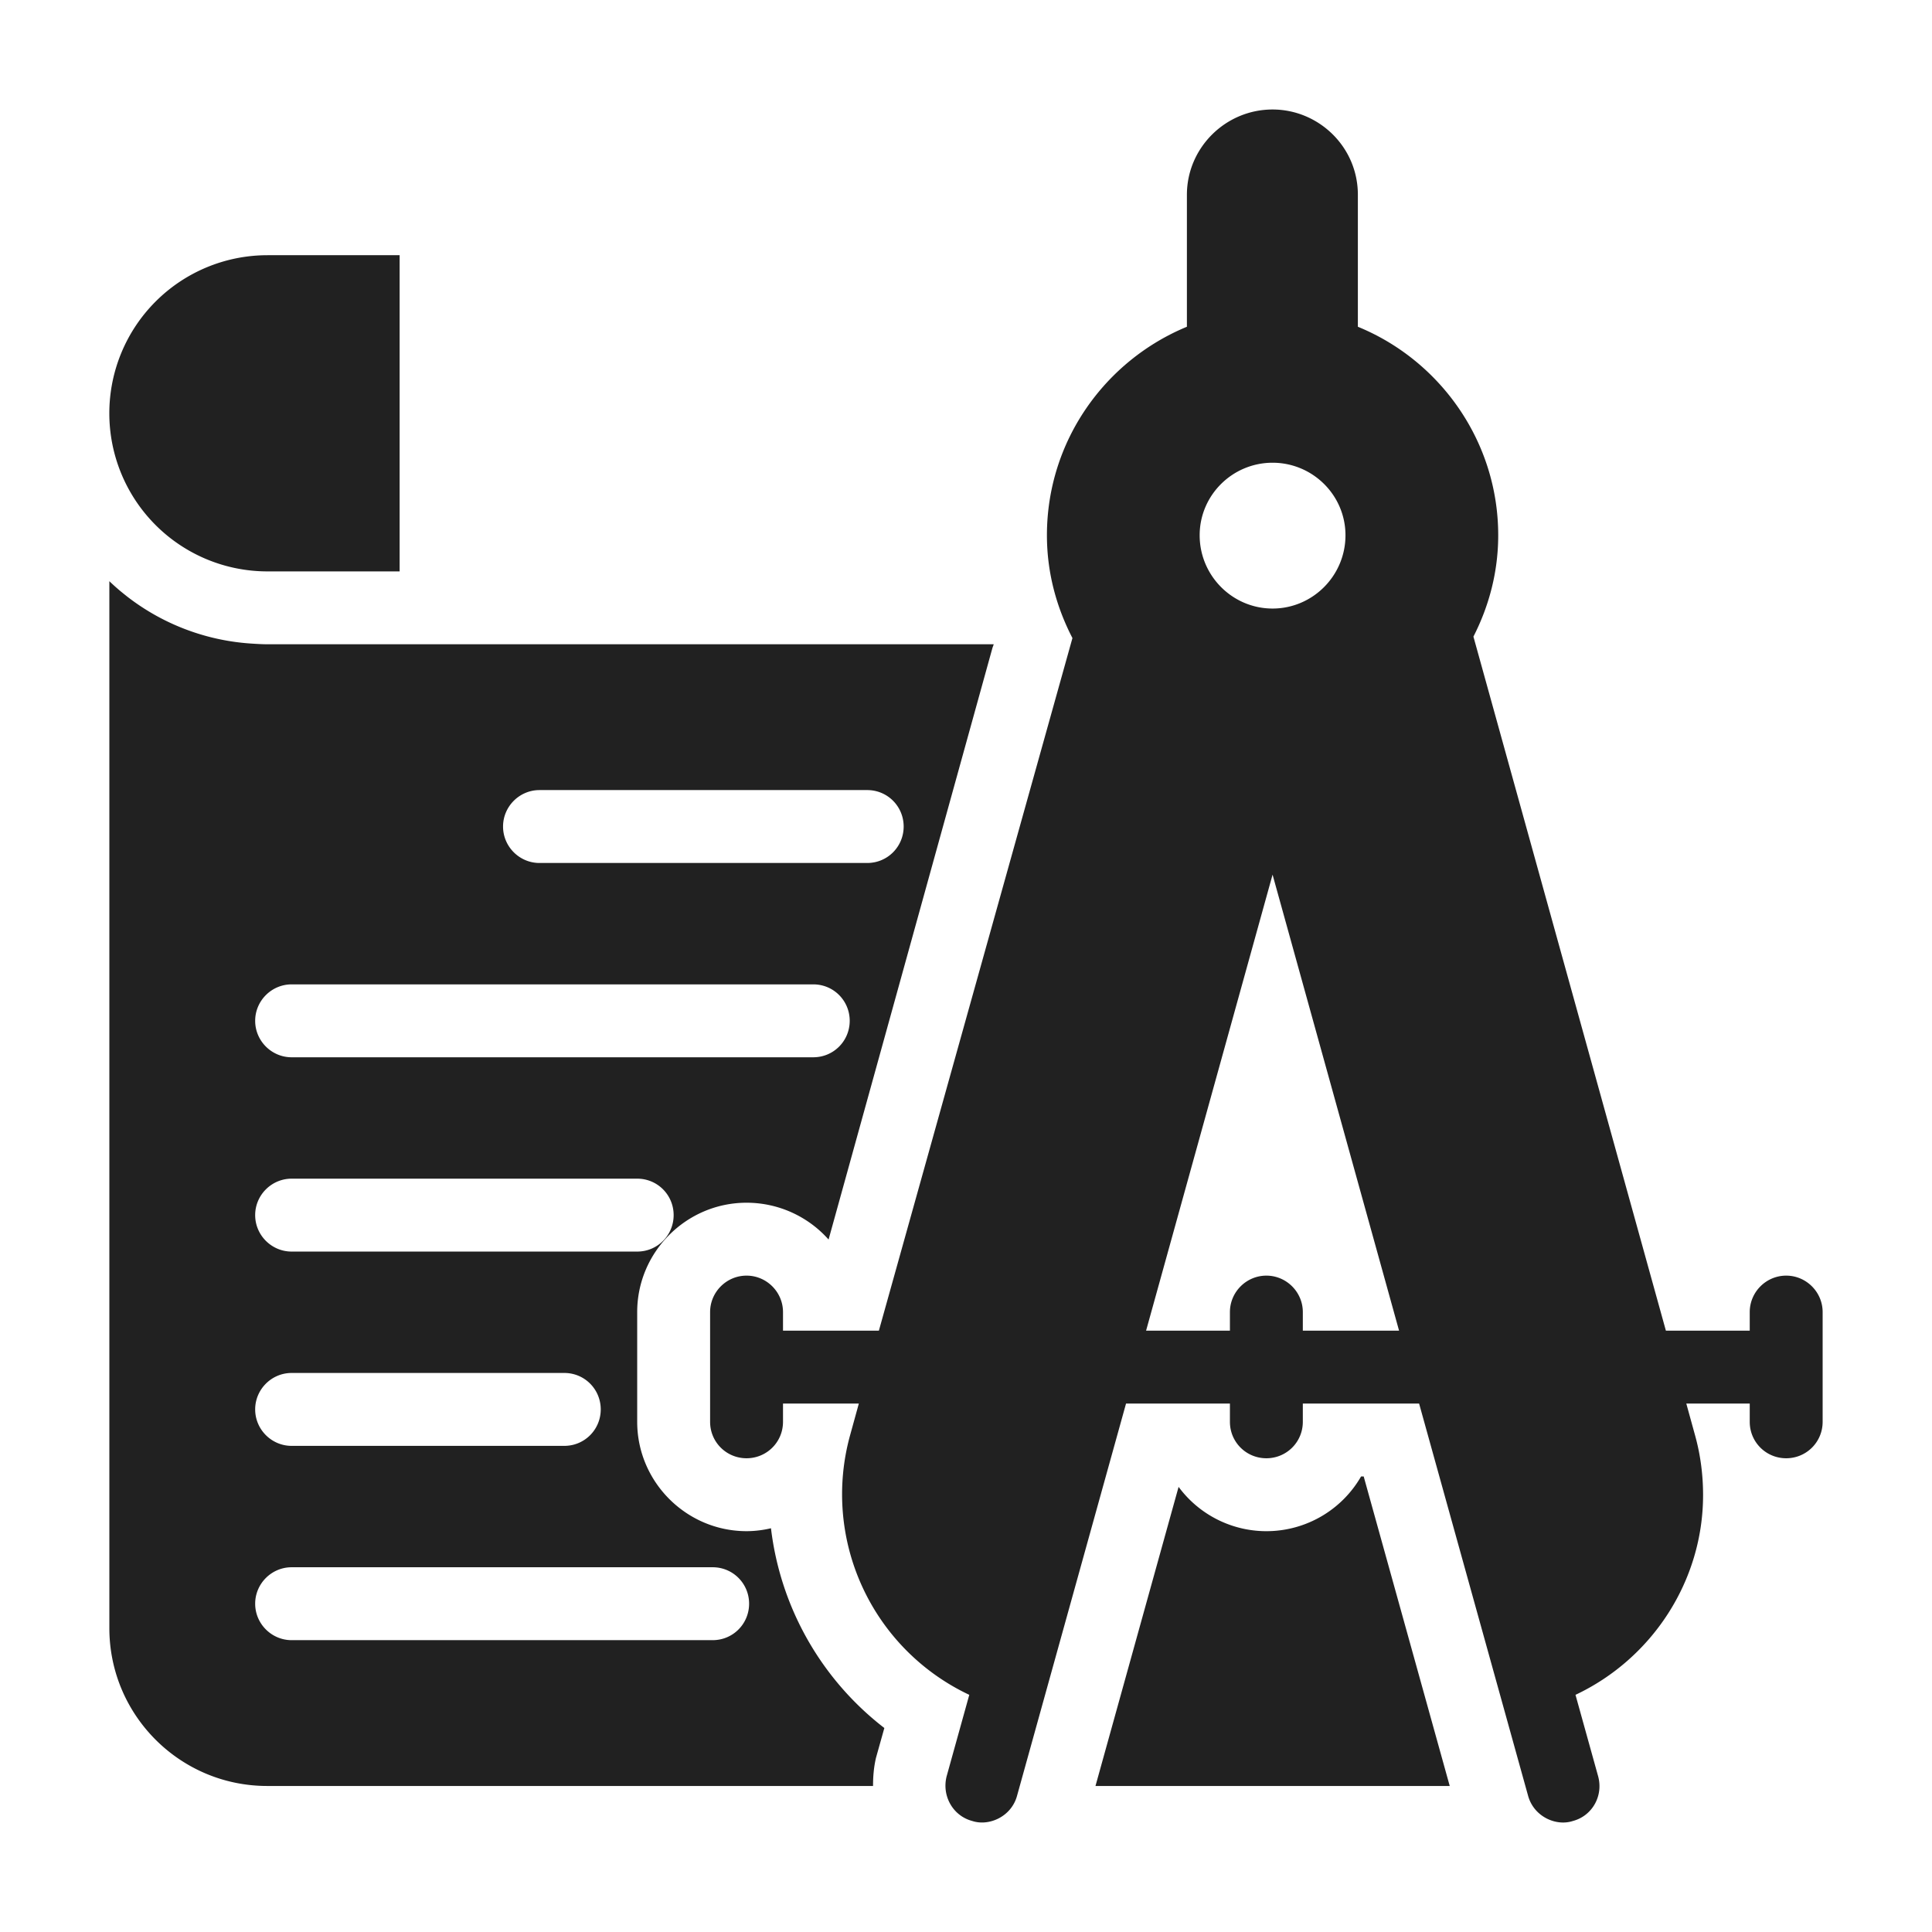
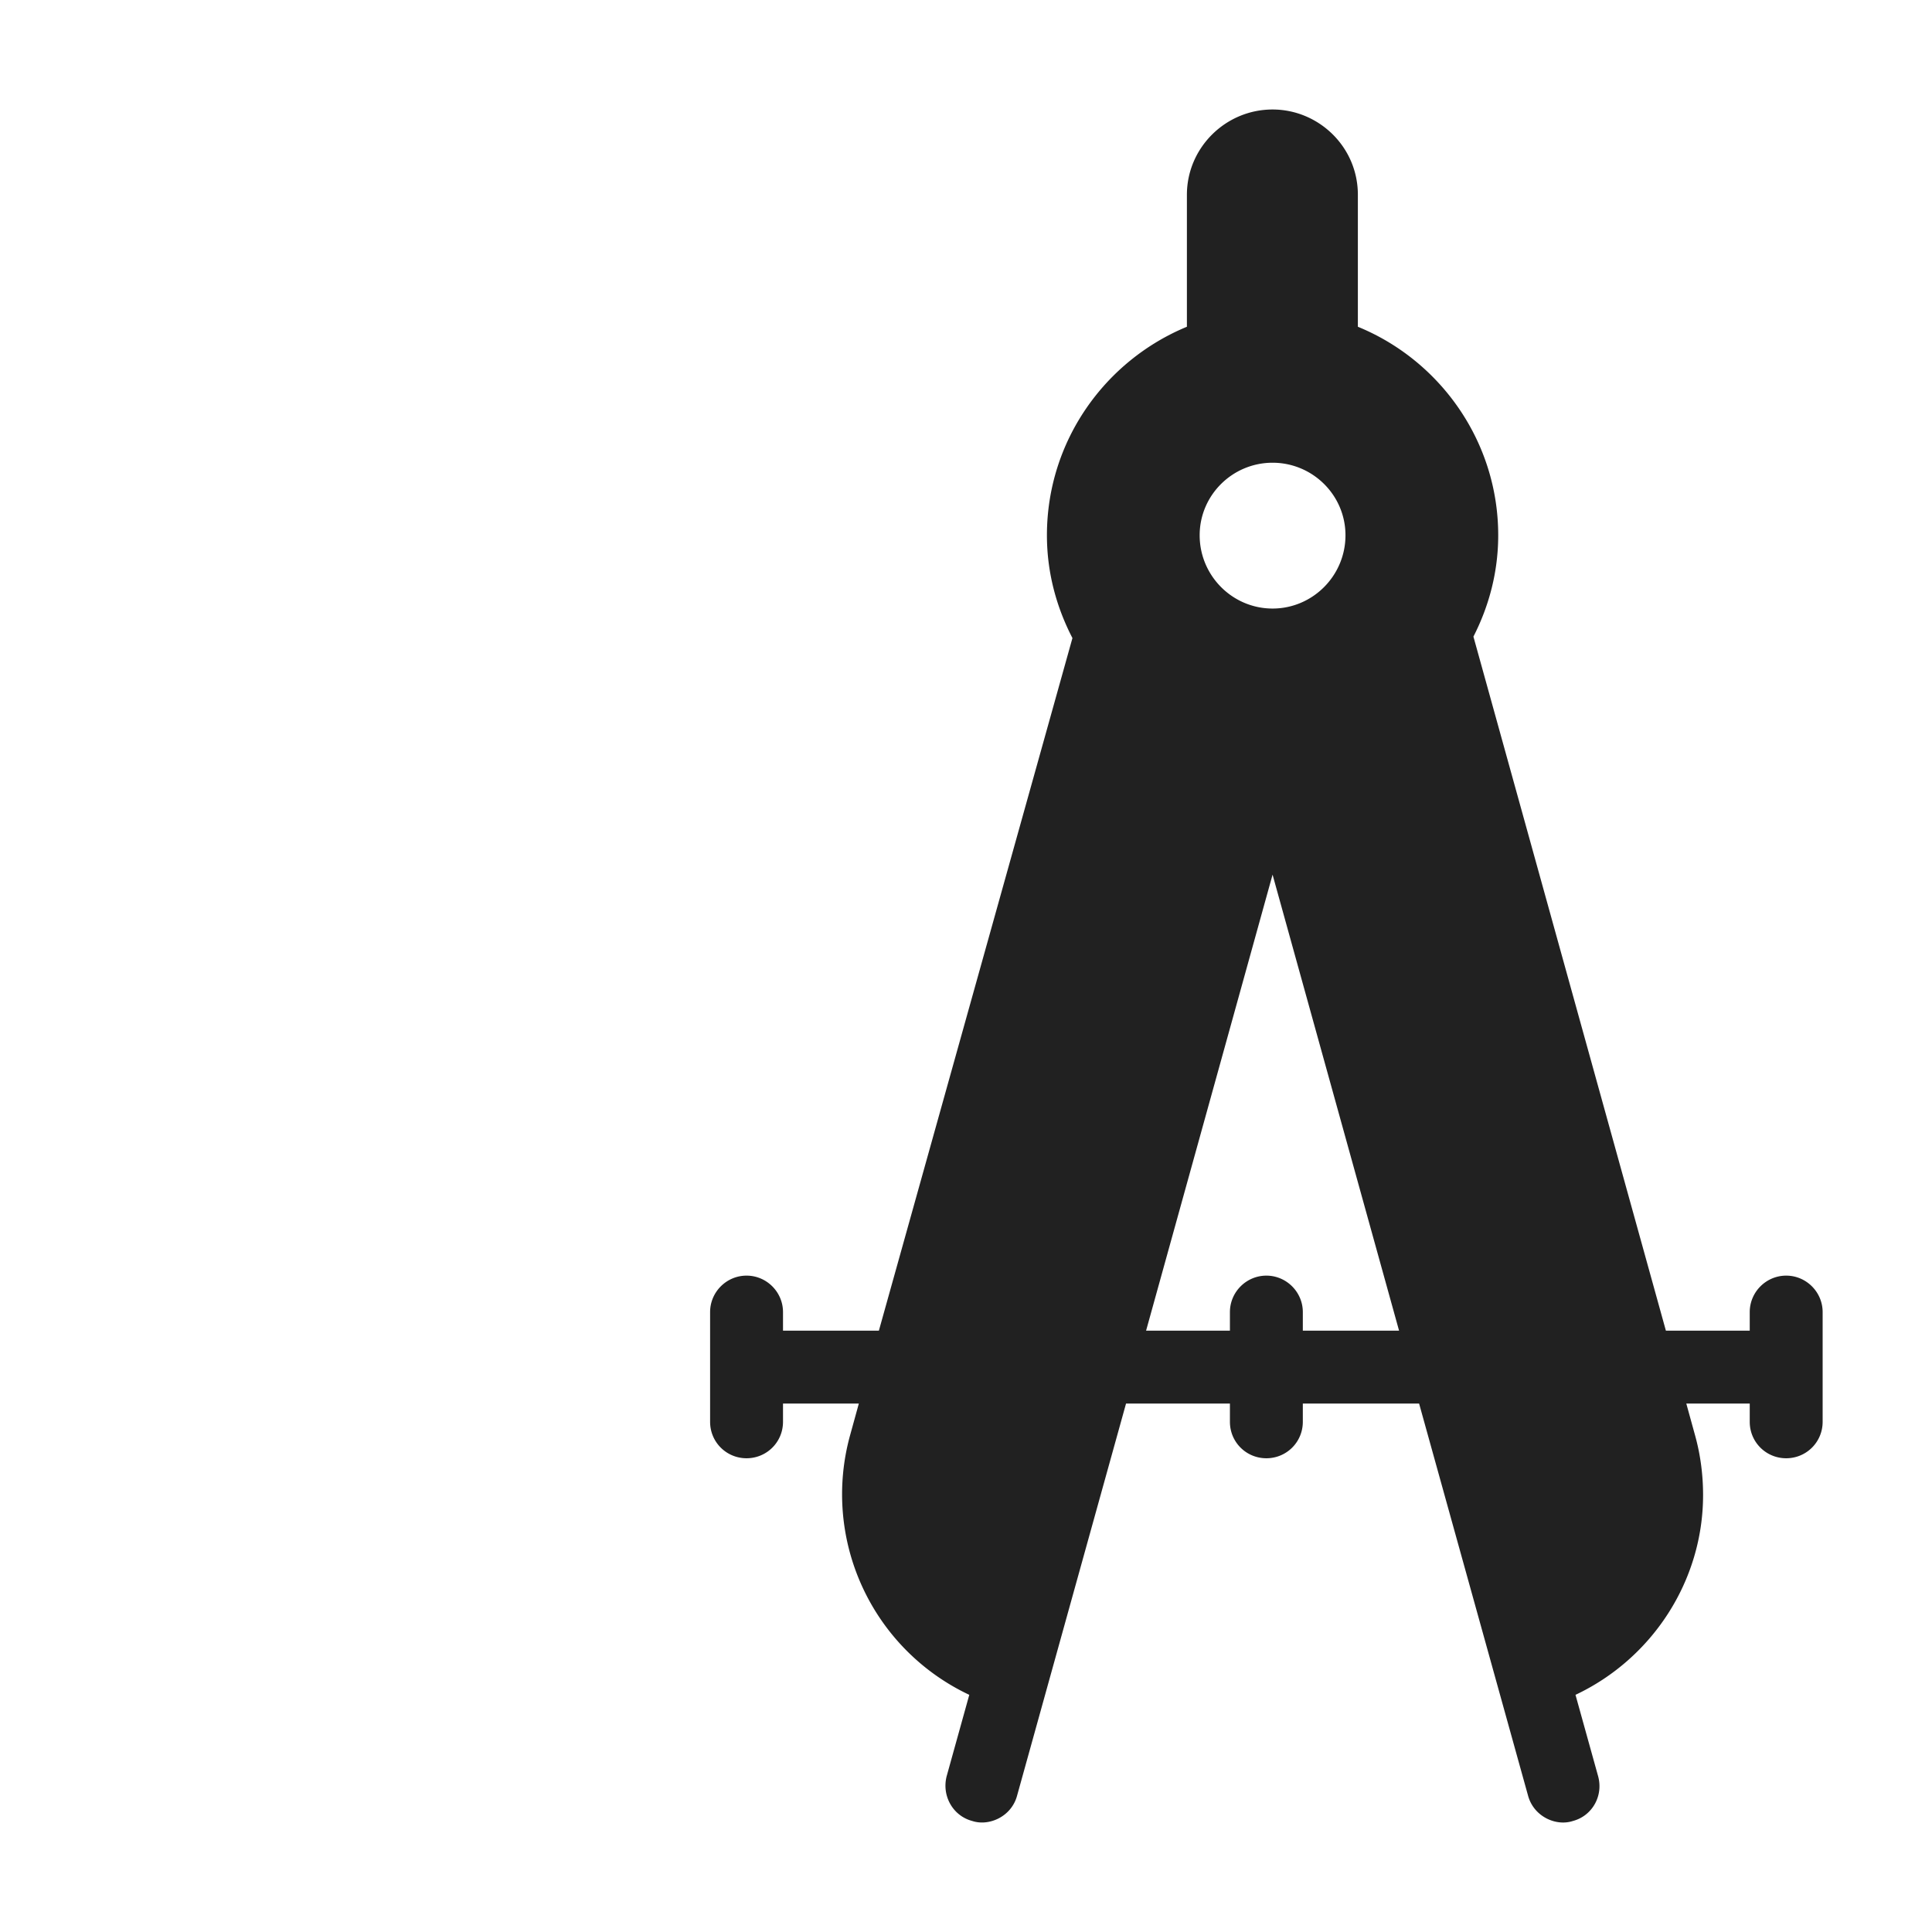
<svg xmlns="http://www.w3.org/2000/svg" version="1.1" width="512" height="512" x="0" y="0" viewBox="0 0 53 53" style="enable-background:new 0 0 512 512" xml:space="preserve" class="">
  <g>
    <path d="M49 34.994c-.55 0-1 .45-1 1v.51h-2.3l-5.28-19.04c.43-.84.68-1.78.68-2.78 0-2.58-1.6-4.8-3.85-5.72v-3.62c0-1.32-1.08-2.34-2.34-2.34-1.29 0-2.35 1.05-2.35 2.34v3.62c-2.25.93-3.84 3.14-3.84 5.72 0 1.02.26 1.97.7 2.82l-5.31 19h-2.63v-.51c0-.55-.45-1-1-1s-1 .45-1 1v3.01c0 .56.45 1 1 1s1-.44 1-1v-.5h2.08l-.24.87a6.082 6.082 0 0 0 3.27 7.12l-.62 2.23c-.14.54.17 1.09.7 1.23.461.153 1.075-.118 1.23-.69l2.99-10.76h2.85v.5c0 .56.45 1 1 1s1-.44 1-1v-.5h3.19l2.99 10.76c.156.569.765.845 1.23.69.53-.14.84-.69.69-1.23l-.62-2.23c2.1-.99 3.5-3.12 3.5-5.48 0-.55-.07-1.1-.22-1.64l-.24-.87H48v.5c0 .56.45 1 1 1s1-.44 1-1v-3.01c0-.55-.45-1-1-1zm-14.09-22.3c1.1 0 2 .89 2 1.99 0 1.11-.9 2.01-2 2.01s-2-.9-2-2.01c0-1.1.9-1.99 2-1.99zm.83 23.81v-.51c0-.55-.45-1-1-1s-1 .45-1 1v.51h-2.3l3.47-12.51 3.47 12.51z" fill="#212121" opacity="1" data-original="#000000" class="" />
-     <path d="M37.338 40.503a2.996 2.996 0 0 1-5.006.286l-2.28 8.205h9.718l-2.36-8.49h-.072zM20.48 32.994c.89 0 1.7.39 2.25 1.01l4.49-16.21c.01-.04.03-.08.04-.12H7.34c-.15 0-.31-.01-.46-.02A6.21 6.21 0 0 1 3 15.944v28.72c0 2.39 1.94 4.33 4.33 4.33h16.62c0-.26.02-.51.08-.77l.23-.82a8.134 8.134 0 0 1-3.11-5.48c-.21.05-.44.08-.67.08-1.65 0-3-1.35-3-3v-3.01c0-1.65 1.35-3 3-3zm-5.68-11.32h8.99c.56 0 1 .45 1 1s-.44 1-1 1H14.8c-.55 0-1-.45-1-1s.45-1 1-1zM8 27.004h14.31c.56 0 1 .45 1 1s-.44 1-1 1H8c-.55 0-1-.45-1-1s.45-1 1-1zm11.55 15.99c.56 0 1 .45 1 1s-.44 1-1 1H8c-.55 0-1-.45-1-1s.45-1 1-1zM7 38.664c0-.55.45-1 1-1h7.48c.56 0 1 .45 1 1s-.44 1-1 1H8c-.55 0-1-.45-1-1zm1-4.33c-.55 0-1-.45-1-1s.45-1 1-1h9.48c.56 0 1 .45 1 1s-.44 1-1 1zM7.336 7h3.627v8.675H7.336a4.337 4.337 0 0 1 0-8.674z" fill="#212121" opacity="1" data-original="#000000" class="" />
  </g>
</svg>